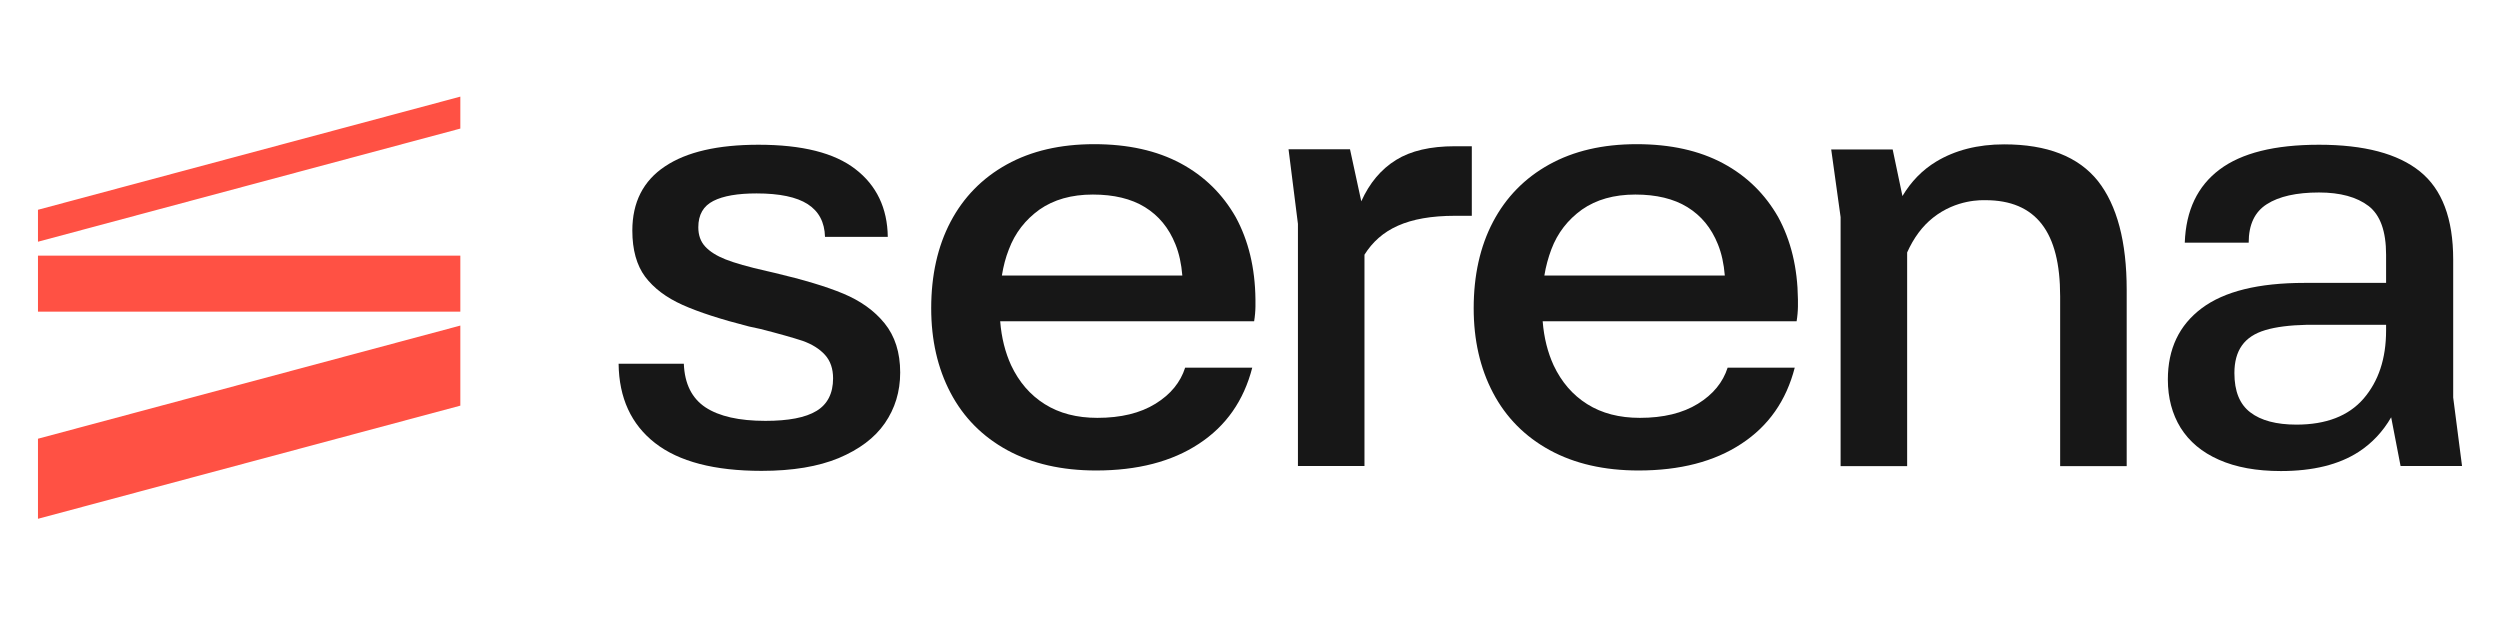
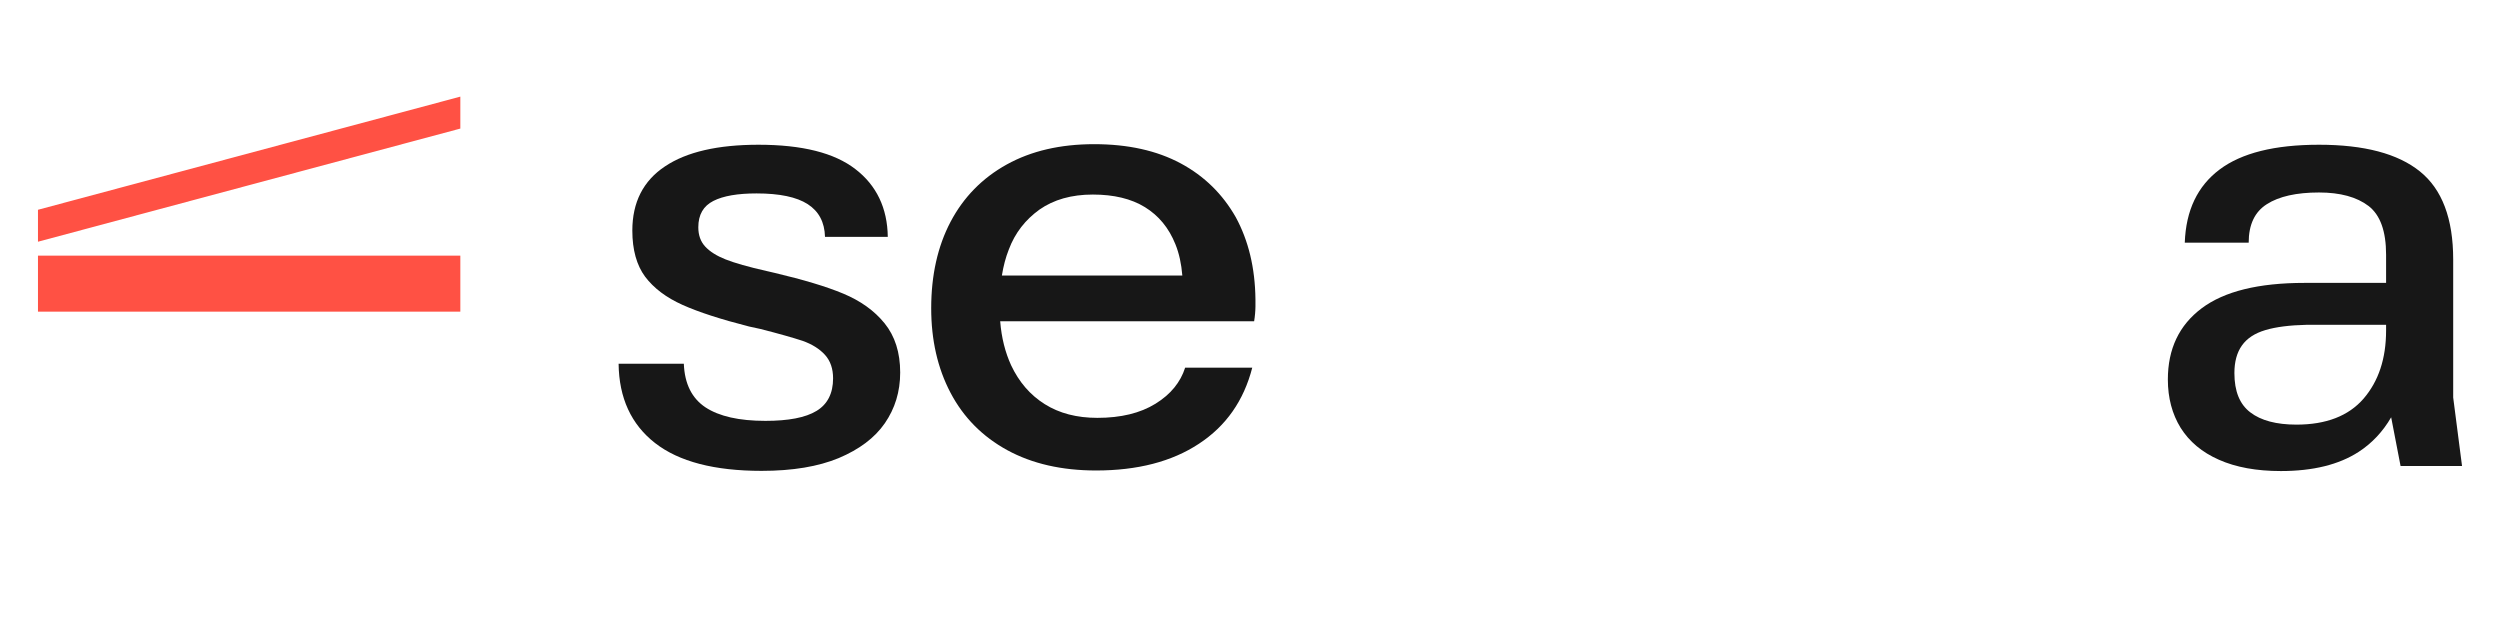
<svg xmlns="http://www.w3.org/2000/svg" width="133" height="33" viewBox="0 0 133 33" fill="none">
  <path d="M2.02 12.86L24.49 6.84V5.14L2.02 11.16V12.86Z" fill="#FF5144" />
  <path d="M24.49 13.6H2.02V16.58H24.49V13.6Z" fill="#FF5144" />
-   <path d="M2.02 27.6L24.49 21.58V17.32L2.02 23.34V27.6Z" fill="#FF5144" />
  <path d="M44.86 15.62C43.95 15.24 42.74 14.88 41.22 14.52C41.13 14.5 41.03 14.48 40.92 14.45L40.79 14.42C39.81 14.2 39.08 13.99 38.6 13.8C38.12 13.61 37.76 13.38 37.52 13.12C37.27 12.85 37.15 12.51 37.15 12.09C37.15 11.42 37.42 10.96 37.95 10.69C38.48 10.42 39.25 10.29 40.25 10.29C41.47 10.29 42.38 10.48 42.97 10.86C43.56 11.24 43.87 11.82 43.89 12.6H47.23C47.21 11.07 46.63 9.86 45.51 9C44.39 8.13 42.67 7.7 40.35 7.7C38.19 7.7 36.53 8.08 35.38 8.85C34.22 9.62 33.64 10.76 33.64 12.27C33.64 13.29 33.87 14.11 34.32 14.72C34.78 15.33 35.44 15.83 36.31 16.22C37.18 16.61 38.36 16.99 39.85 17.37L40.45 17.5C41.43 17.75 42.17 17.96 42.69 18.13C43.2 18.31 43.6 18.56 43.89 18.88C44.18 19.2 44.32 19.62 44.32 20.13C44.32 20.93 44.02 21.51 43.44 21.86C42.85 22.22 41.94 22.39 40.72 22.39C39.32 22.39 38.26 22.15 37.53 21.67C36.81 21.19 36.42 20.42 36.38 19.35H32.91C32.93 21.17 33.58 22.58 34.85 23.57C36.12 24.56 38.01 25.05 40.52 25.05C42.17 25.05 43.53 24.82 44.62 24.37C45.71 23.91 46.53 23.3 47.07 22.52C47.61 21.74 47.89 20.84 47.89 19.82C47.89 18.75 47.61 17.88 47.06 17.2C46.51 16.52 45.77 16 44.86 15.62Z" fill="#171717" />
  <path d="M62.81 8.69C61.54 8.01 60.01 7.67 58.21 7.67C56.41 7.67 54.86 8.03 53.56 8.75C52.26 9.47 51.26 10.49 50.57 11.8C49.88 13.11 49.54 14.65 49.54 16.4C49.54 18.09 49.88 19.59 50.57 20.9C51.26 22.21 52.27 23.23 53.59 23.95C54.91 24.67 56.49 25.03 58.31 25.03C60.51 25.03 62.34 24.56 63.78 23.61C65.23 22.66 66.17 21.31 66.62 19.56H63.05C62.8 20.34 62.28 20.98 61.47 21.48C60.66 21.98 59.63 22.23 58.38 22.23C57.29 22.23 56.36 21.99 55.58 21.5C54.8 21.01 54.21 20.32 53.79 19.43C53.48 18.75 53.28 17.98 53.21 17.09H66.72C66.74 16.96 66.76 16.82 66.77 16.69C66.78 16.56 66.79 16.43 66.79 16.32V15.92C66.77 14.25 66.42 12.8 65.74 11.55C65.05 10.34 64.08 9.37 62.81 8.69ZM53.67 13.27C54 12.39 54.55 11.69 55.3 11.15C56.06 10.62 57 10.35 58.14 10.35C59.25 10.35 60.18 10.57 60.91 11.02C61.64 11.47 62.18 12.12 62.53 12.99C62.73 13.48 62.85 14.04 62.9 14.66H53.3C53.38 14.16 53.5 13.7 53.67 13.27Z" fill="#171717" />
-   <path d="M74.27 8.51C73.48 9 72.86 9.73 72.42 10.71L71.82 7.94H68.55L69.05 11.91V24.79H72.59V13.55C73.44 12.2 74.87 11.48 77.42 11.48H78.3V7.78H77.4C76.1 7.78 75.06 8.02 74.27 8.51Z" fill="#171717" />
-   <path d="M91.67 8.69C90.4 8.01 88.87 7.67 87.07 7.67C85.27 7.67 83.72 8.03 82.42 8.75C81.12 9.47 80.12 10.49 79.43 11.8C78.74 13.11 78.4 14.65 78.4 16.4C78.4 18.09 78.74 19.59 79.43 20.9C80.12 22.21 81.13 23.23 82.45 23.95C83.77 24.67 85.35 25.03 87.17 25.03C89.37 25.03 91.2 24.56 92.64 23.61C94.09 22.66 95.03 21.31 95.48 19.56H91.91C91.66 20.34 91.14 20.98 90.33 21.48C89.52 21.98 88.49 22.23 87.24 22.23C86.15 22.23 85.22 21.99 84.44 21.5C83.66 21.01 83.07 20.32 82.65 19.43C82.34 18.75 82.14 17.98 82.07 17.09H95.58C95.6 16.96 95.62 16.82 95.63 16.69C95.64 16.56 95.65 16.43 95.65 16.32V15.92C95.63 14.25 95.28 12.8 94.6 11.55C93.91 10.34 92.94 9.37 91.67 8.69ZM82.53 13.27C82.86 12.39 83.41 11.69 84.16 11.15C84.92 10.62 85.86 10.35 87 10.35C88.11 10.35 89.04 10.57 89.77 11.02C90.5 11.47 91.04 12.12 91.39 12.99C91.59 13.48 91.71 14.04 91.76 14.66H82.16C82.24 14.16 82.37 13.7 82.53 13.27Z" fill="#171717" />
  <path d="M130.98 24.79L130.51 21.15V13.81C130.51 11.63 129.92 10.07 128.74 9.12C127.56 8.17 125.77 7.7 123.37 7.7C121.01 7.7 119.25 8.14 118.08 9.02C116.91 9.9 116.29 11.19 116.23 12.91H119.63C119.63 11.95 119.95 11.27 120.6 10.86C121.24 10.45 122.17 10.24 123.37 10.24C124.5 10.24 125.38 10.48 126.01 10.96C126.63 11.44 126.94 12.3 126.94 13.55V15.05H122.6C120.15 15.05 118.33 15.5 117.13 16.4C115.93 17.3 115.33 18.56 115.33 20.19C115.33 21.17 115.56 22.03 116.01 22.76C116.47 23.49 117.14 24.06 118.05 24.46C118.95 24.86 120.05 25.06 121.34 25.06C123.05 25.06 124.43 24.72 125.48 24.04C126.19 23.58 126.77 22.96 127.21 22.2L127.71 24.79H130.98ZM125.74 21.21C124.94 22.13 123.75 22.59 122.17 22.59C121.1 22.59 120.28 22.37 119.72 21.94C119.15 21.51 118.87 20.81 118.87 19.85C118.87 19.25 119 18.76 119.27 18.38C119.54 18 119.95 17.73 120.52 17.56C121.09 17.39 121.82 17.3 122.71 17.28H123.34H126.94V17.58C126.94 19.08 126.54 20.28 125.74 21.21Z" fill="#171717" />
-   <path d="M106.62 7.68C105.22 7.68 104.01 7.99 103 8.6C102.26 9.05 101.67 9.66 101.21 10.43L100.69 7.95H97.42L97.92 11.55V24.8H101.46V13.43C101.81 12.65 102.27 12.03 102.84 11.58C104.09 10.59 105.44 10.65 105.63 10.65C106.96 10.65 107.96 11.07 108.62 11.92C109.28 12.77 109.6 14.04 109.6 15.76V24.8H113.14V15.42C113.14 12.86 112.63 10.93 111.61 9.63C110.57 8.33 108.91 7.68 106.62 7.68Z" fill="#171717" />
</svg>